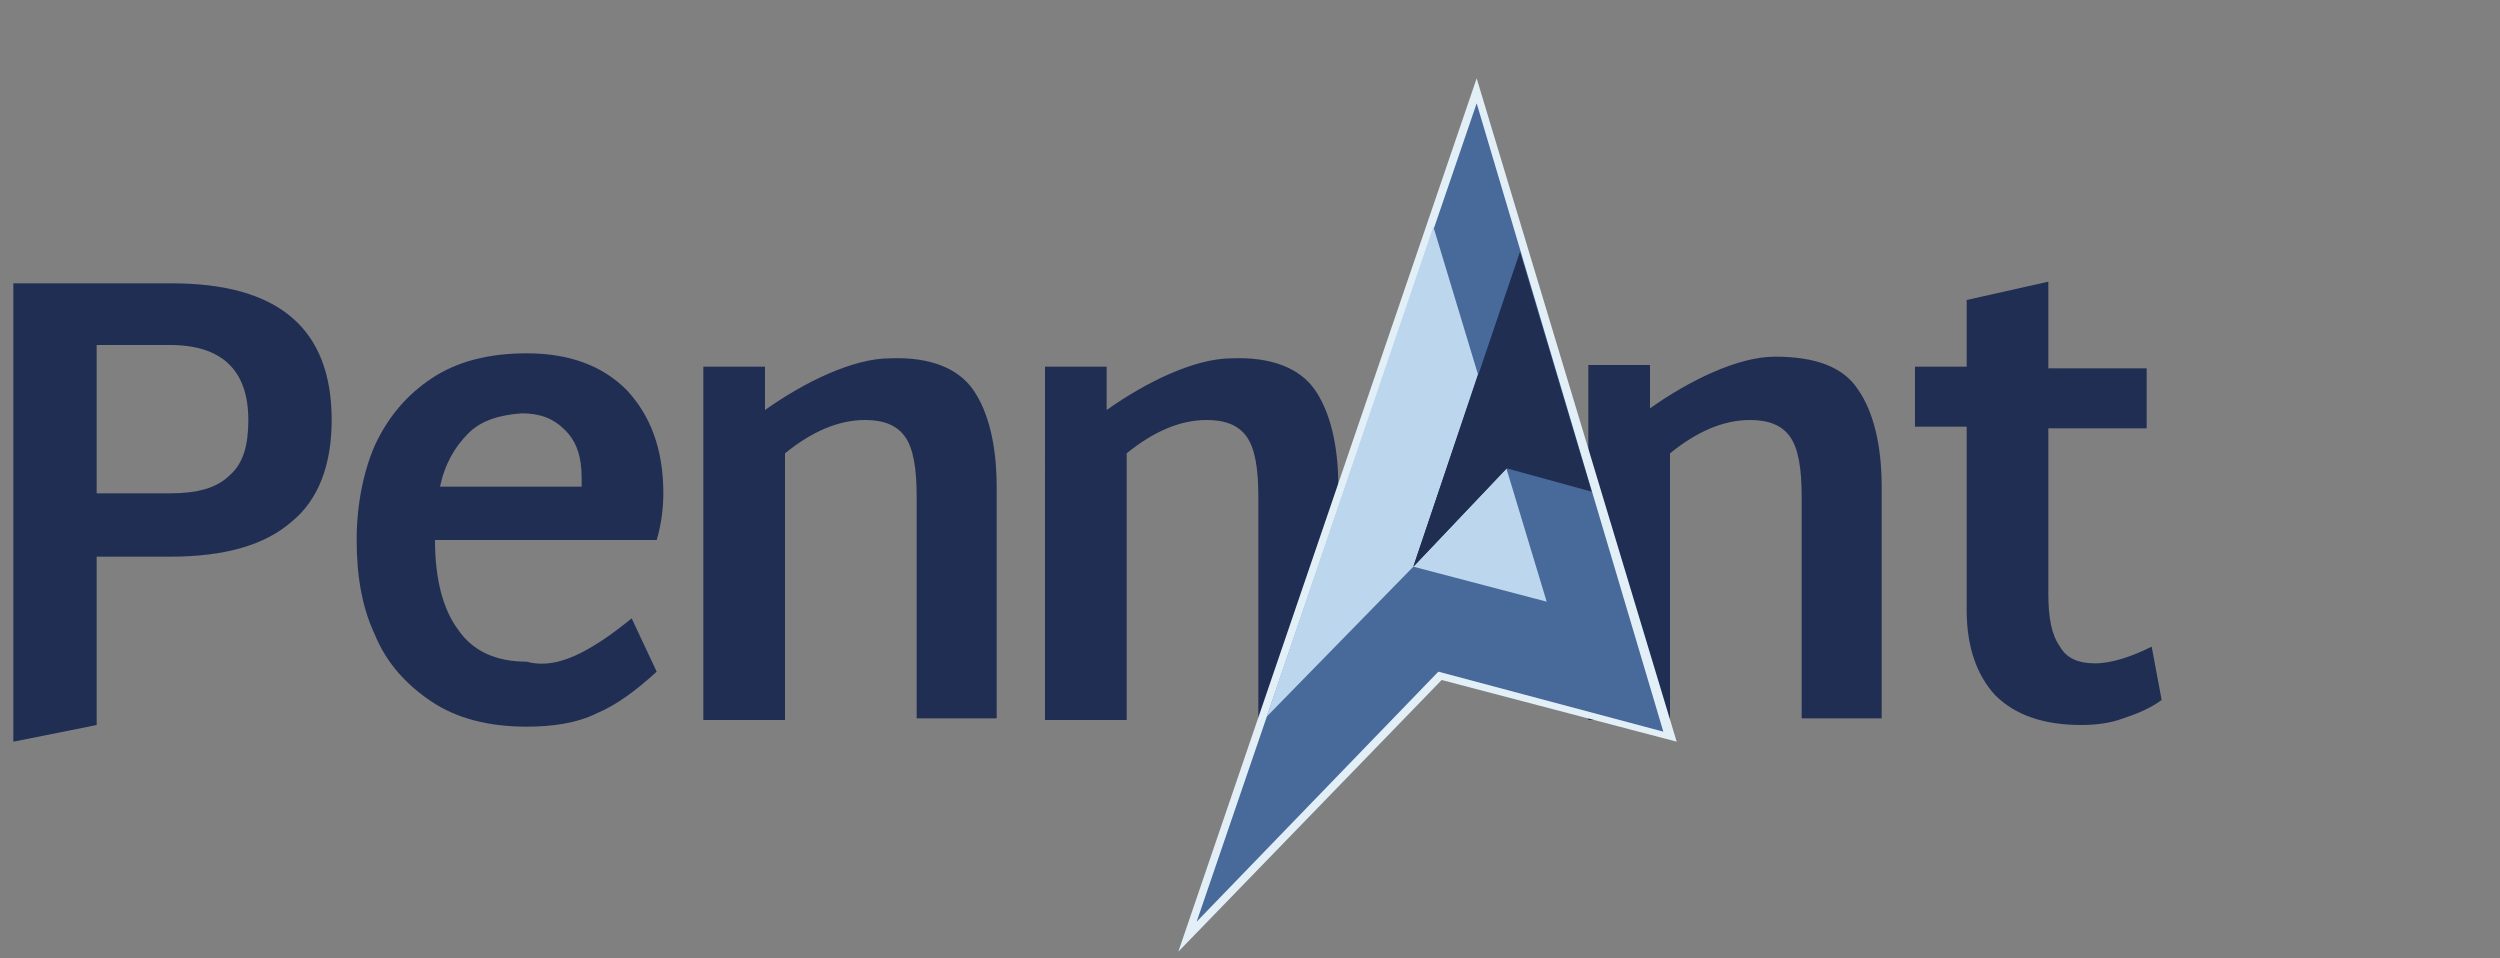
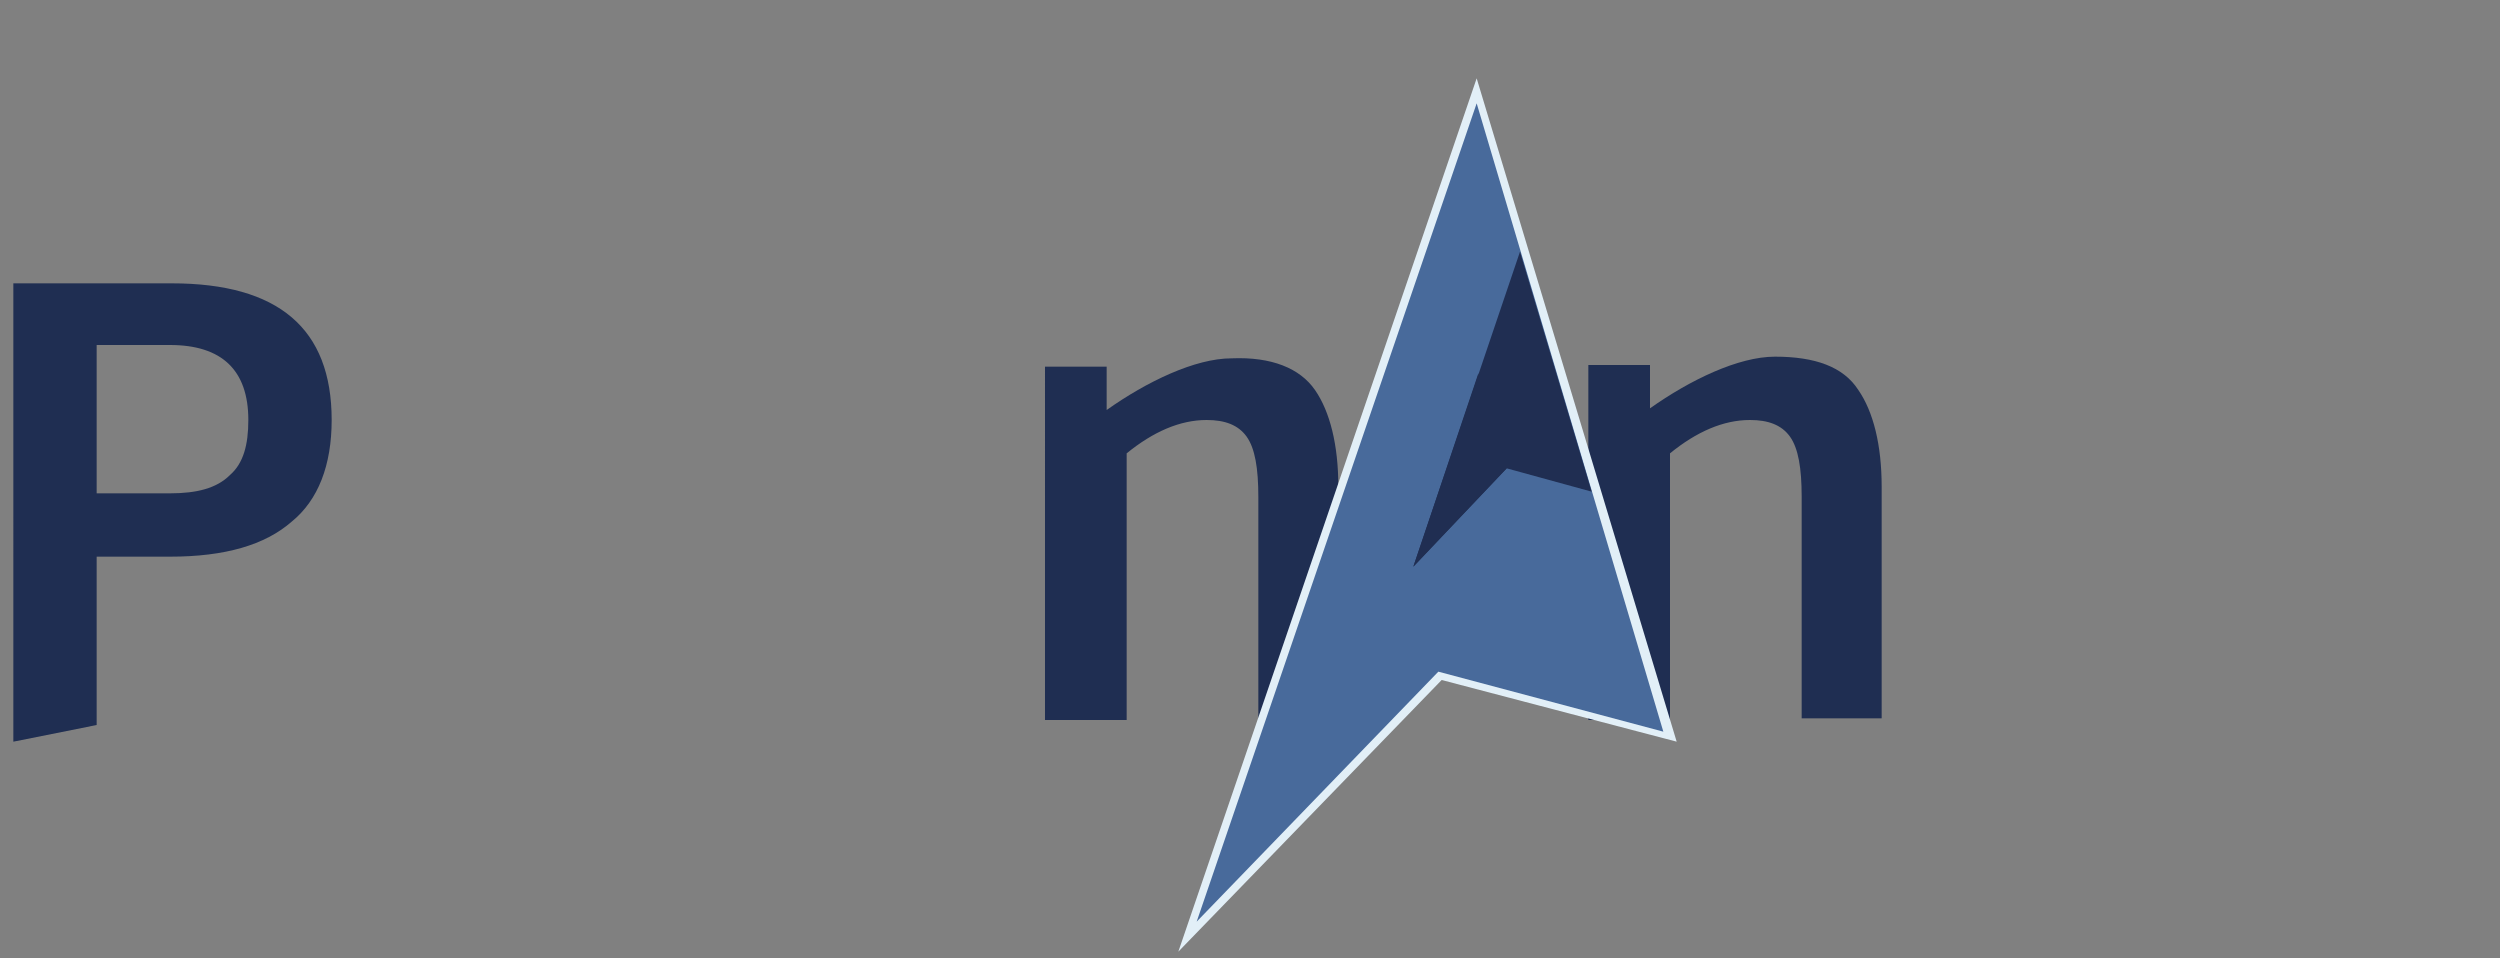
<svg xmlns="http://www.w3.org/2000/svg" version="1.1" id="Layer_1" x="0px" y="0px" viewBox="0 0 150 57.5" style="enable-background:new 0 0 150 57.5;" xml:space="preserve">
  <rect x="0" y="0" width="150" height="57.5" fill="#808080" stroke="none" />
  <style type="text/css"> .st0{fill:#1F2E52;} .st1{fill:#486A9B;} .st2{fill:#E2EFF7;} .st3{fill:#BCD7ED;} .st4{fill:#202E52;} .st5{fill:none;} </style>
  <g>
    <path class="st0" d="M19.9,25.2c0,2.7-0.8,4.8-2.4,6.1c-1.6,1.4-4,2.1-7.3,2.1H5.8v10.1l-5,1V17h9.5C16.7,17,19.9,19.7,19.9,25.2 M13.8,28.5c0.8-0.7,1.1-1.8,1.1-3.3c0-3-1.6-4.5-4.7-4.5H5.8v8.9h4.4C11.8,29.6,13,29.3,13.8,28.5" />
-     <path class="st0" d="M34.8,39.2c1-0.5,2-1.2,3.1-2.1l1.5,3.2c-1.2,1.1-2.4,2-3.6,2.5c-1.2,0.6-2.7,0.8-4.2,0.8 c-2.3,0-4.2-0.5-5.7-1.5c-1.5-1-2.7-2.3-3.4-4c-0.8-1.7-1.1-3.6-1.1-5.7c0-2.1,0.4-4.1,1.1-5.7c0.8-1.7,1.9-3,3.4-4 c1.5-1,3.4-1.5,5.7-1.5c2.5,0,4.5,0.7,6,2.2c1.4,1.5,2.2,3.5,2.2,6.2c0,0.8-0.1,1.8-0.4,2.8H26.1c0,2.4,0.5,4.2,1.4,5.4 c0.9,1.3,2.3,1.9,4.1,1.9C32.7,40,33.8,39.7,34.8,39.2 M28.1,26c-0.8,0.8-1.4,1.8-1.7,3.2h8.5v-0.5c0-1.3-0.3-2.2-1-2.9 c-0.7-0.7-1.5-1-2.6-1C30,24.9,28.9,25.2,28.1,26" />
-     <path class="st0" d="M58.4,23.4c0.9,1.3,1.4,3.3,1.4,5.8v13.9H55V29.8c0-1.7-0.2-2.9-0.7-3.6c-0.5-0.7-1.3-1-2.4-1 c-1.6,0-3.2,0.7-4.8,2v16h-4.9V22h3.7l0,2.6c2.4-1.7,5.3-3.1,7.5-3.1C55.8,21.4,57.5,22.1,58.4,23.4" />
    <path class="st0" d="M78.9,23.4c0.9,1.3,1.4,3.3,1.4,5.8v13.9h-4.8V29.8c0-1.7-0.2-2.9-0.7-3.6c-0.5-0.7-1.3-1-2.4-1 c-1.6,0-3.2,0.7-4.8,2v16h-4.9V22h3.7l0,2.6c2.4-1.7,5.3-3.1,7.5-3.1C76.3,21.4,78,22.1,78.9,23.4" />
    <path class="st0" d="M111.5,23.4c0.9,1.3,1.4,3.3,1.4,5.8v13.9h-4.8V29.8c0-1.7-0.2-2.9-0.7-3.6c-0.5-0.7-1.3-1-2.4-1 c-1.6,0-3.2,0.7-4.8,2v16h-4.9V21.9h3.7l0,2.6c2.4-1.7,5.3-3.1,7.5-3.1C108.9,21.4,110.6,22,111.5,23.4" />
    <polygon class="st1" points="71.3,56.2 88.6,5.4 100.2,44.2 86.4,40.5 " />
    <path class="st2" d="M100.6,44.5l-14.1-3.7L70.7,57.1L88.6,4.7L100.6,44.5z M71.8,55.3l14.5-15l13.5,3.6L88.6,6.2L71.8,55.3z" />
-     <polygon class="st3" points="76,43 86,13.6 92.8,36.1 84.8,34 " />
    <polygon class="st4" points="84.8,34 91.2,15.1 95.5,29.5 90.4,28.1 " />
    <polygon class="st4" points="90.4,28.1 88.7,22.4 84.8,34 " />
-     <path class="st0" d="M129.1,38.8c-1.2,0.6-2.4,1-3.4,1c-1,0-1.7-0.3-2.1-1c-0.5-0.7-0.7-1.7-0.7-3.2v-9.9h5.9v-3.6h-5.9v-5.2 l-4.9,1.1v4h-3.1v3.6h3.1v11c0,2.2,0.6,3.9,1.7,5.1c1.2,1.2,2.9,1.8,5.2,1.8c0.8,0,1.7-0.1,2.5-0.4c0.9-0.3,1.6-0.6,2.3-1.1 L129.1,38.8z" />
    <rect class="st5" width="150" height="57.5" />
  </g>
</svg>